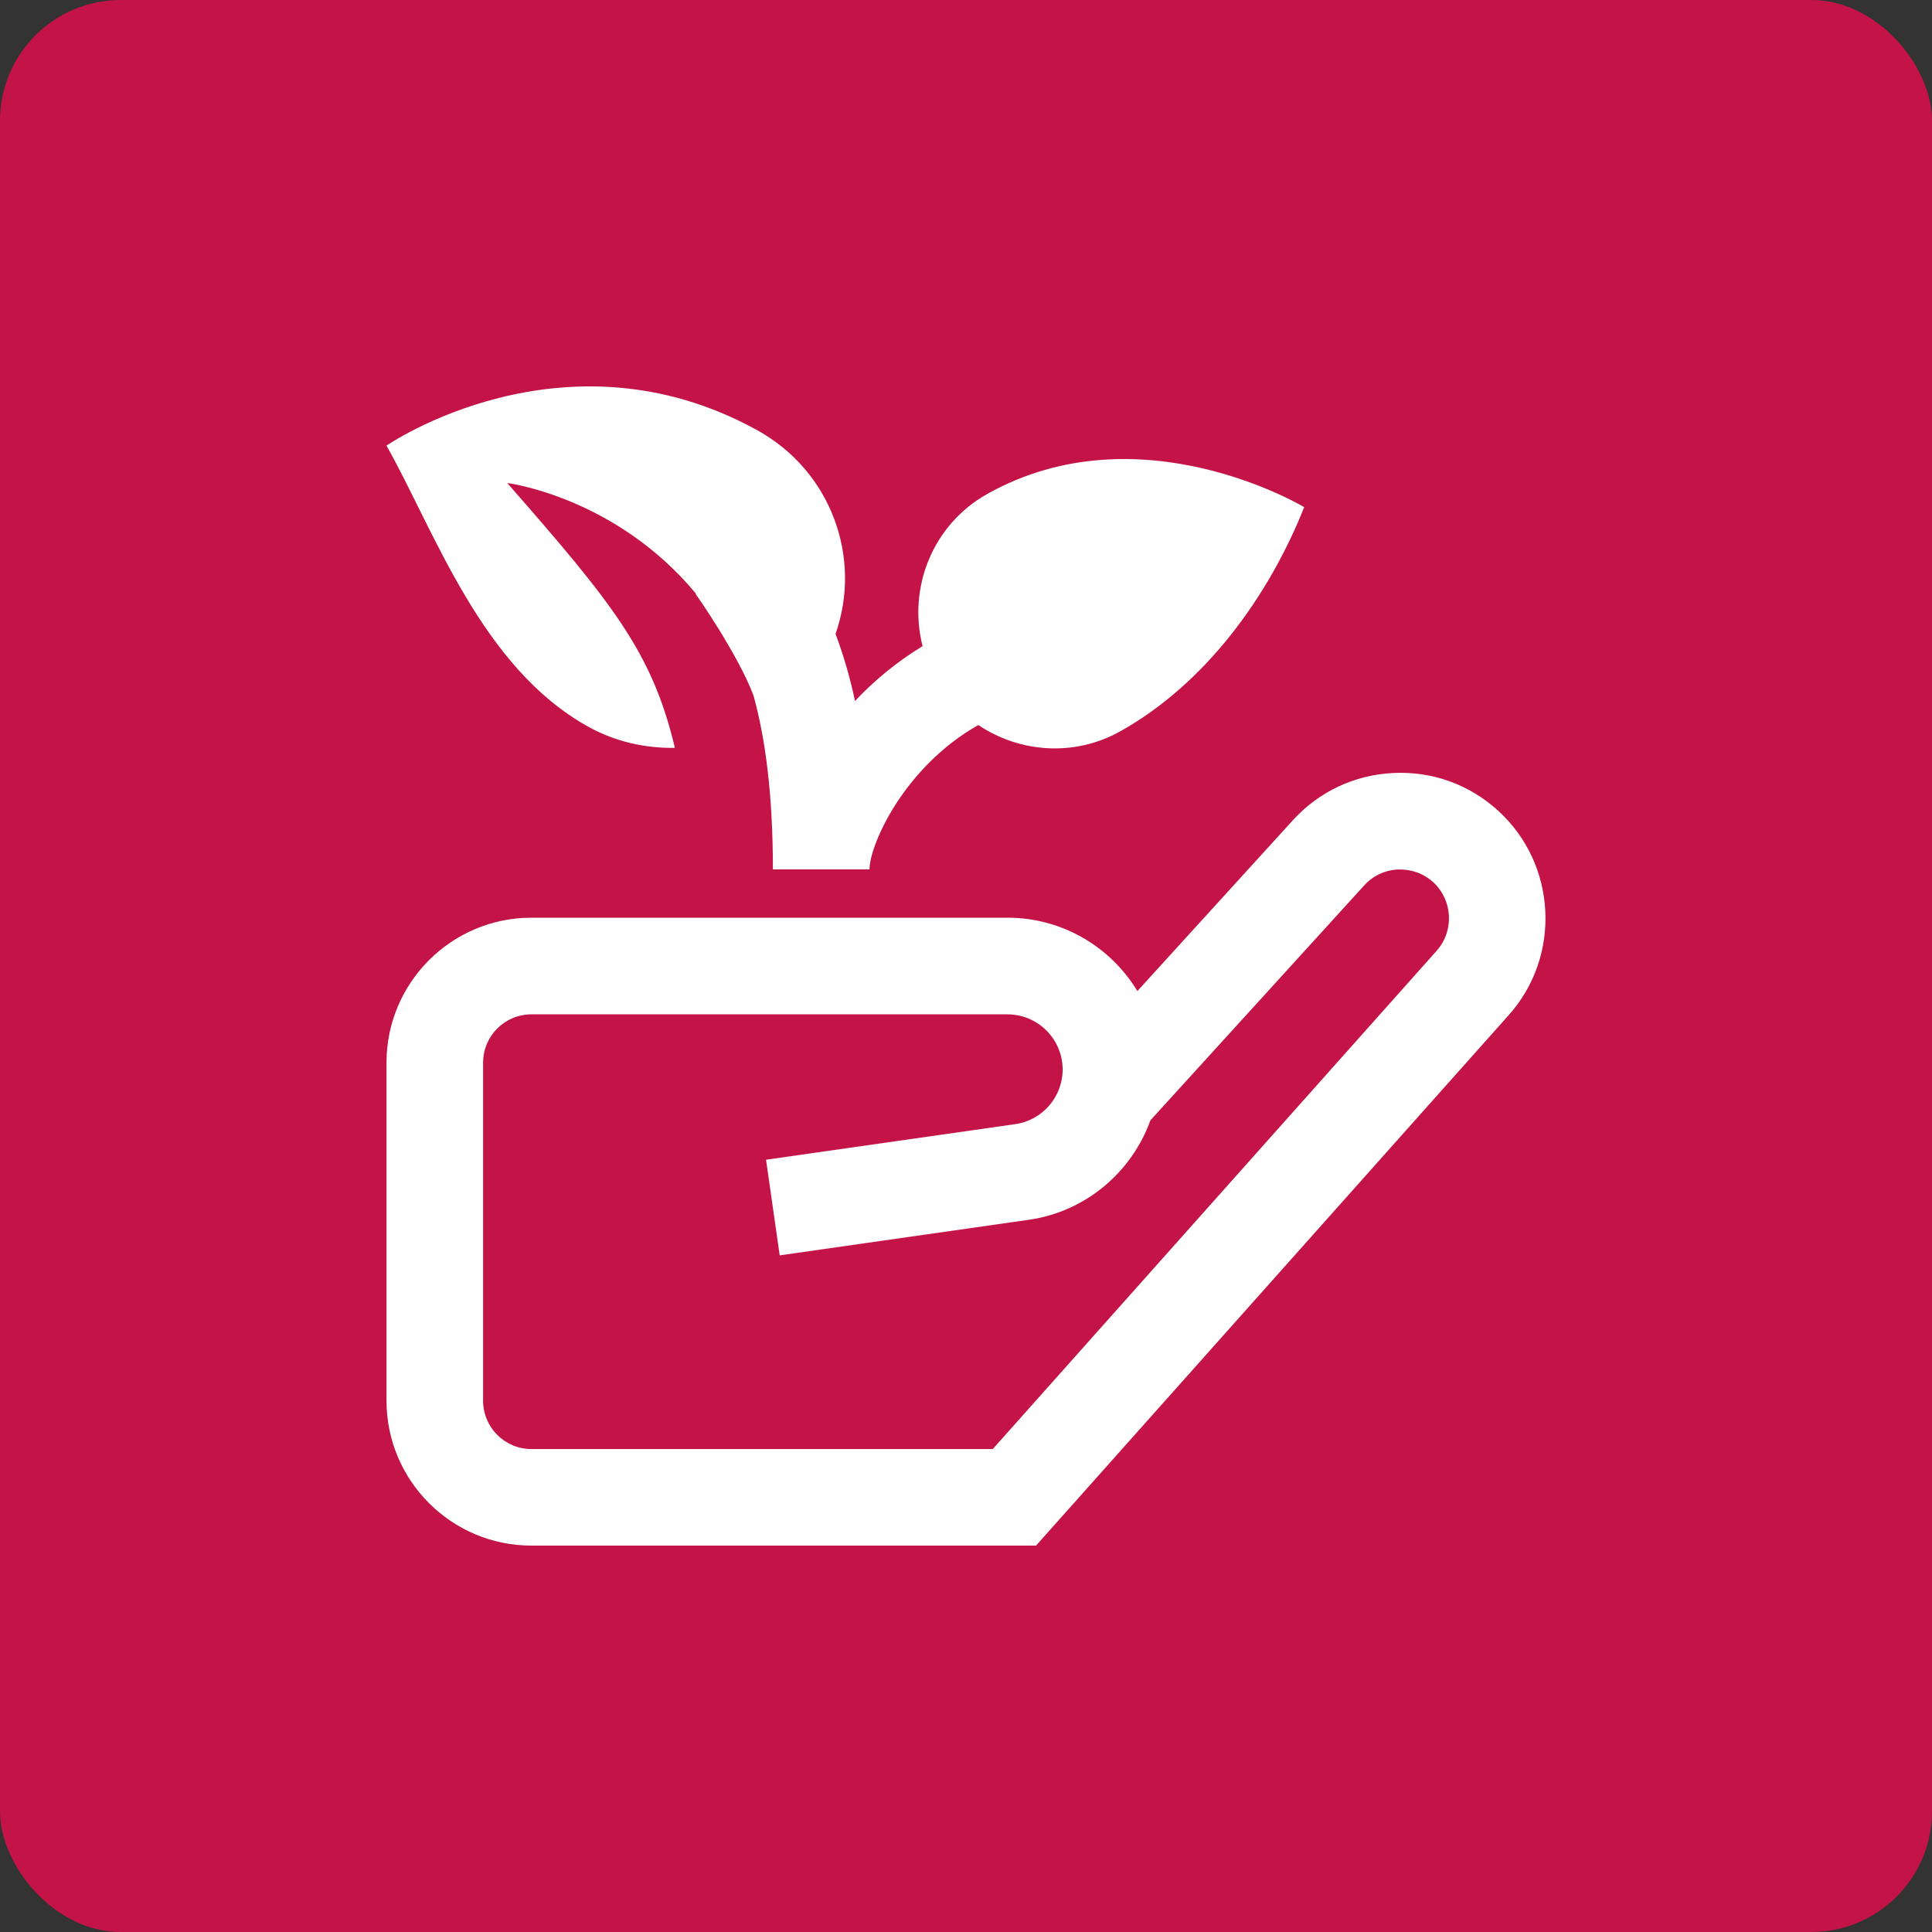
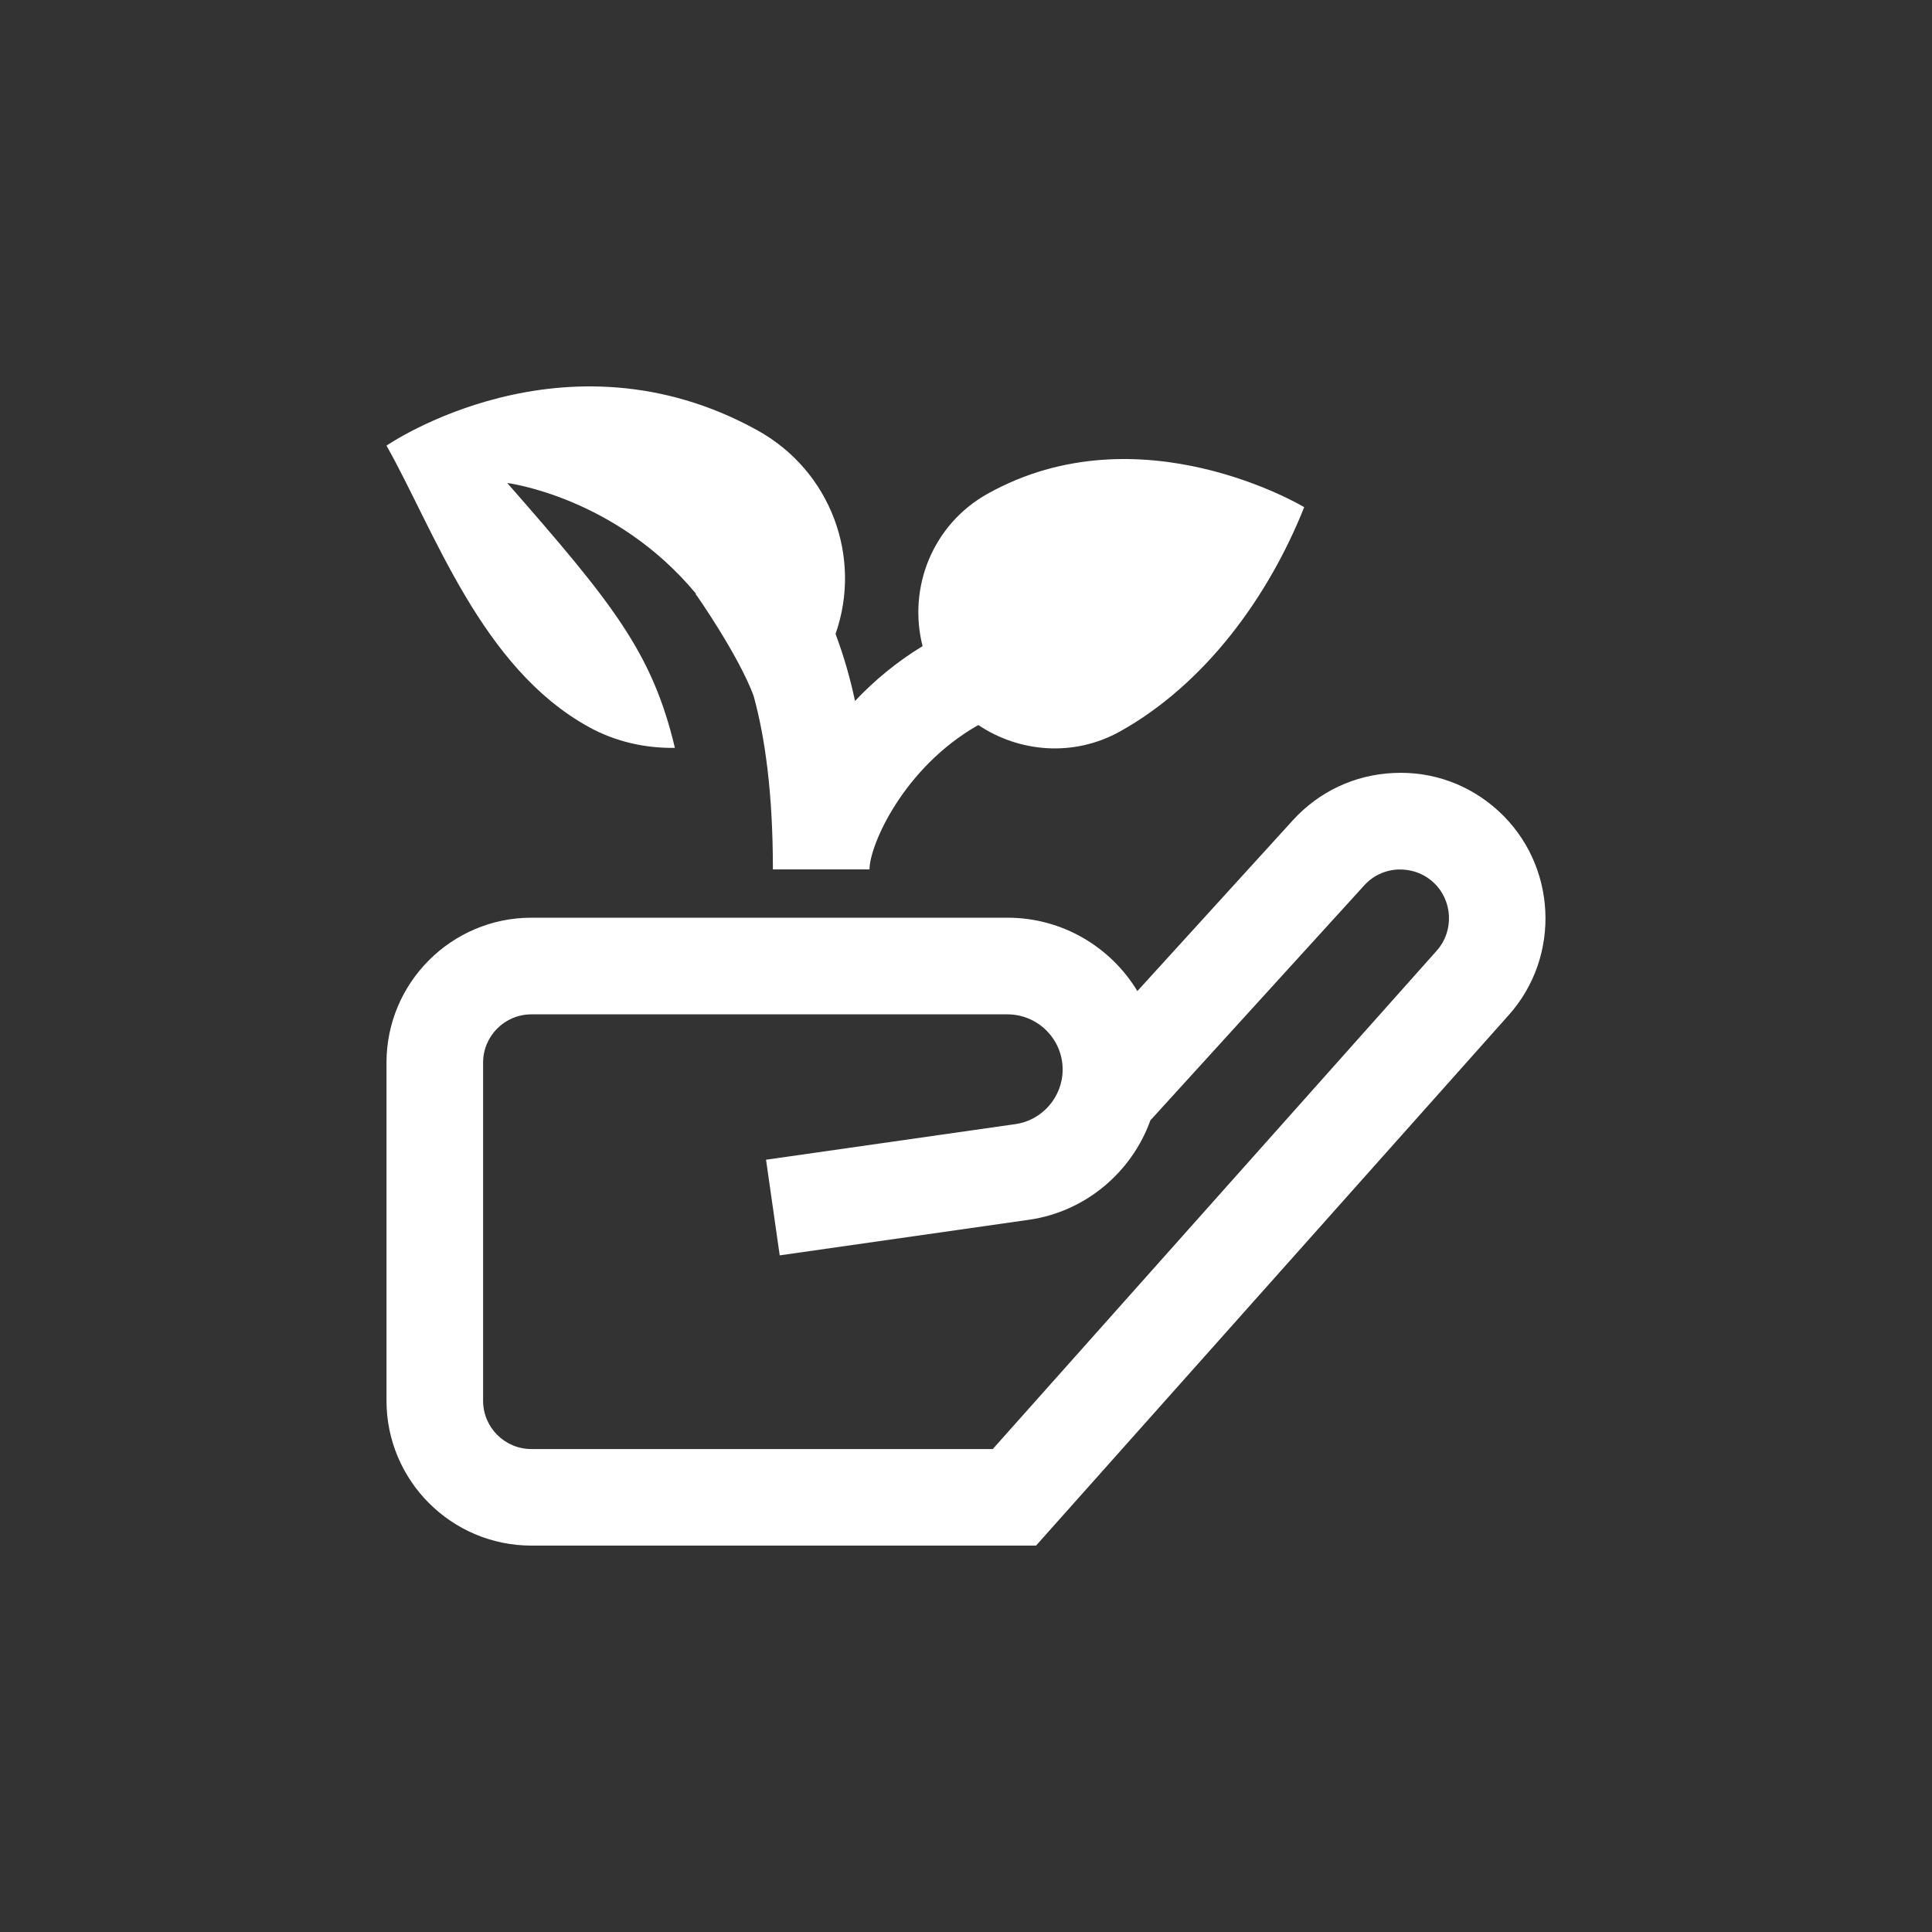
<svg xmlns="http://www.w3.org/2000/svg" width="80" height="80" viewBox="0 0 80 80" fill="none">
  <rect x="0" y="0" width="80" height="80" fill="#333333" stroke="none" />
-   <rect width="80" height="80" rx="5" fill="#C41346" />
  <path d="M16.004 18.452C16.004 18.452 23.336 13.392 31.348 17.81C34.414 19.5 35.708 23.086 34.598 26.25C34.94 27.158 35.208 28.096 35.404 29.026C36.202 28.178 37.134 27.406 38.202 26.754C37.586 24.34 38.612 21.722 40.89 20.448C47.212 16.912 54.004 21 54.004 21C52.52 24.726 49.9 28.318 46.388 30.282C44.474 31.352 42.214 31.164 40.51 30.022C37.408 31.78 36.004 35.006 36.004 36H32.004C32.004 32.838 31.68 30.54 31.206 28.816C30.594 27.154 28.836 24.624 28.804 24.6L28.818 24.582C25.48 20.562 21.004 20 21.004 20C25.362 24.98 27.004 27 27.946 30.968C26.736 30.984 25.51 30.726 24.378 30.102C19.926 27.648 18.004 22 16.004 18.452ZM62.474 42.032L42.9 64H22.004C18.696 64 16.004 61.308 16.004 58V44C16.004 40.692 18.696 38 22.004 38H41.718C43.996 38 45.996 39.218 47.096 41.038L53.53 33.97C54.61 32.78 56.092 32.082 57.7 32.008C59.324 31.93 60.848 32.488 62.038 33.572C64.466 35.786 64.662 39.582 62.474 42.032ZM59.344 36.528C58.946 36.166 58.43 35.986 57.888 36.004C57.348 36.03 56.85 36.262 56.49 36.662L47.636 46.39C46.866 48.53 44.958 50.172 42.608 50.508L32.286 51.982L31.72 48.022L42.042 46.548C43.162 46.39 44.002 45.418 44.002 44.288C44.002 43.028 42.976 42.002 41.716 42.002H22.004C20.9 42.002 20.004 42.898 20.004 44.002V58.002C20.004 59.106 20.9 60.002 22.004 60.002H41.108L59.488 39.37C60.224 38.546 60.158 37.272 59.344 36.528Z" fill="white" />
</svg>